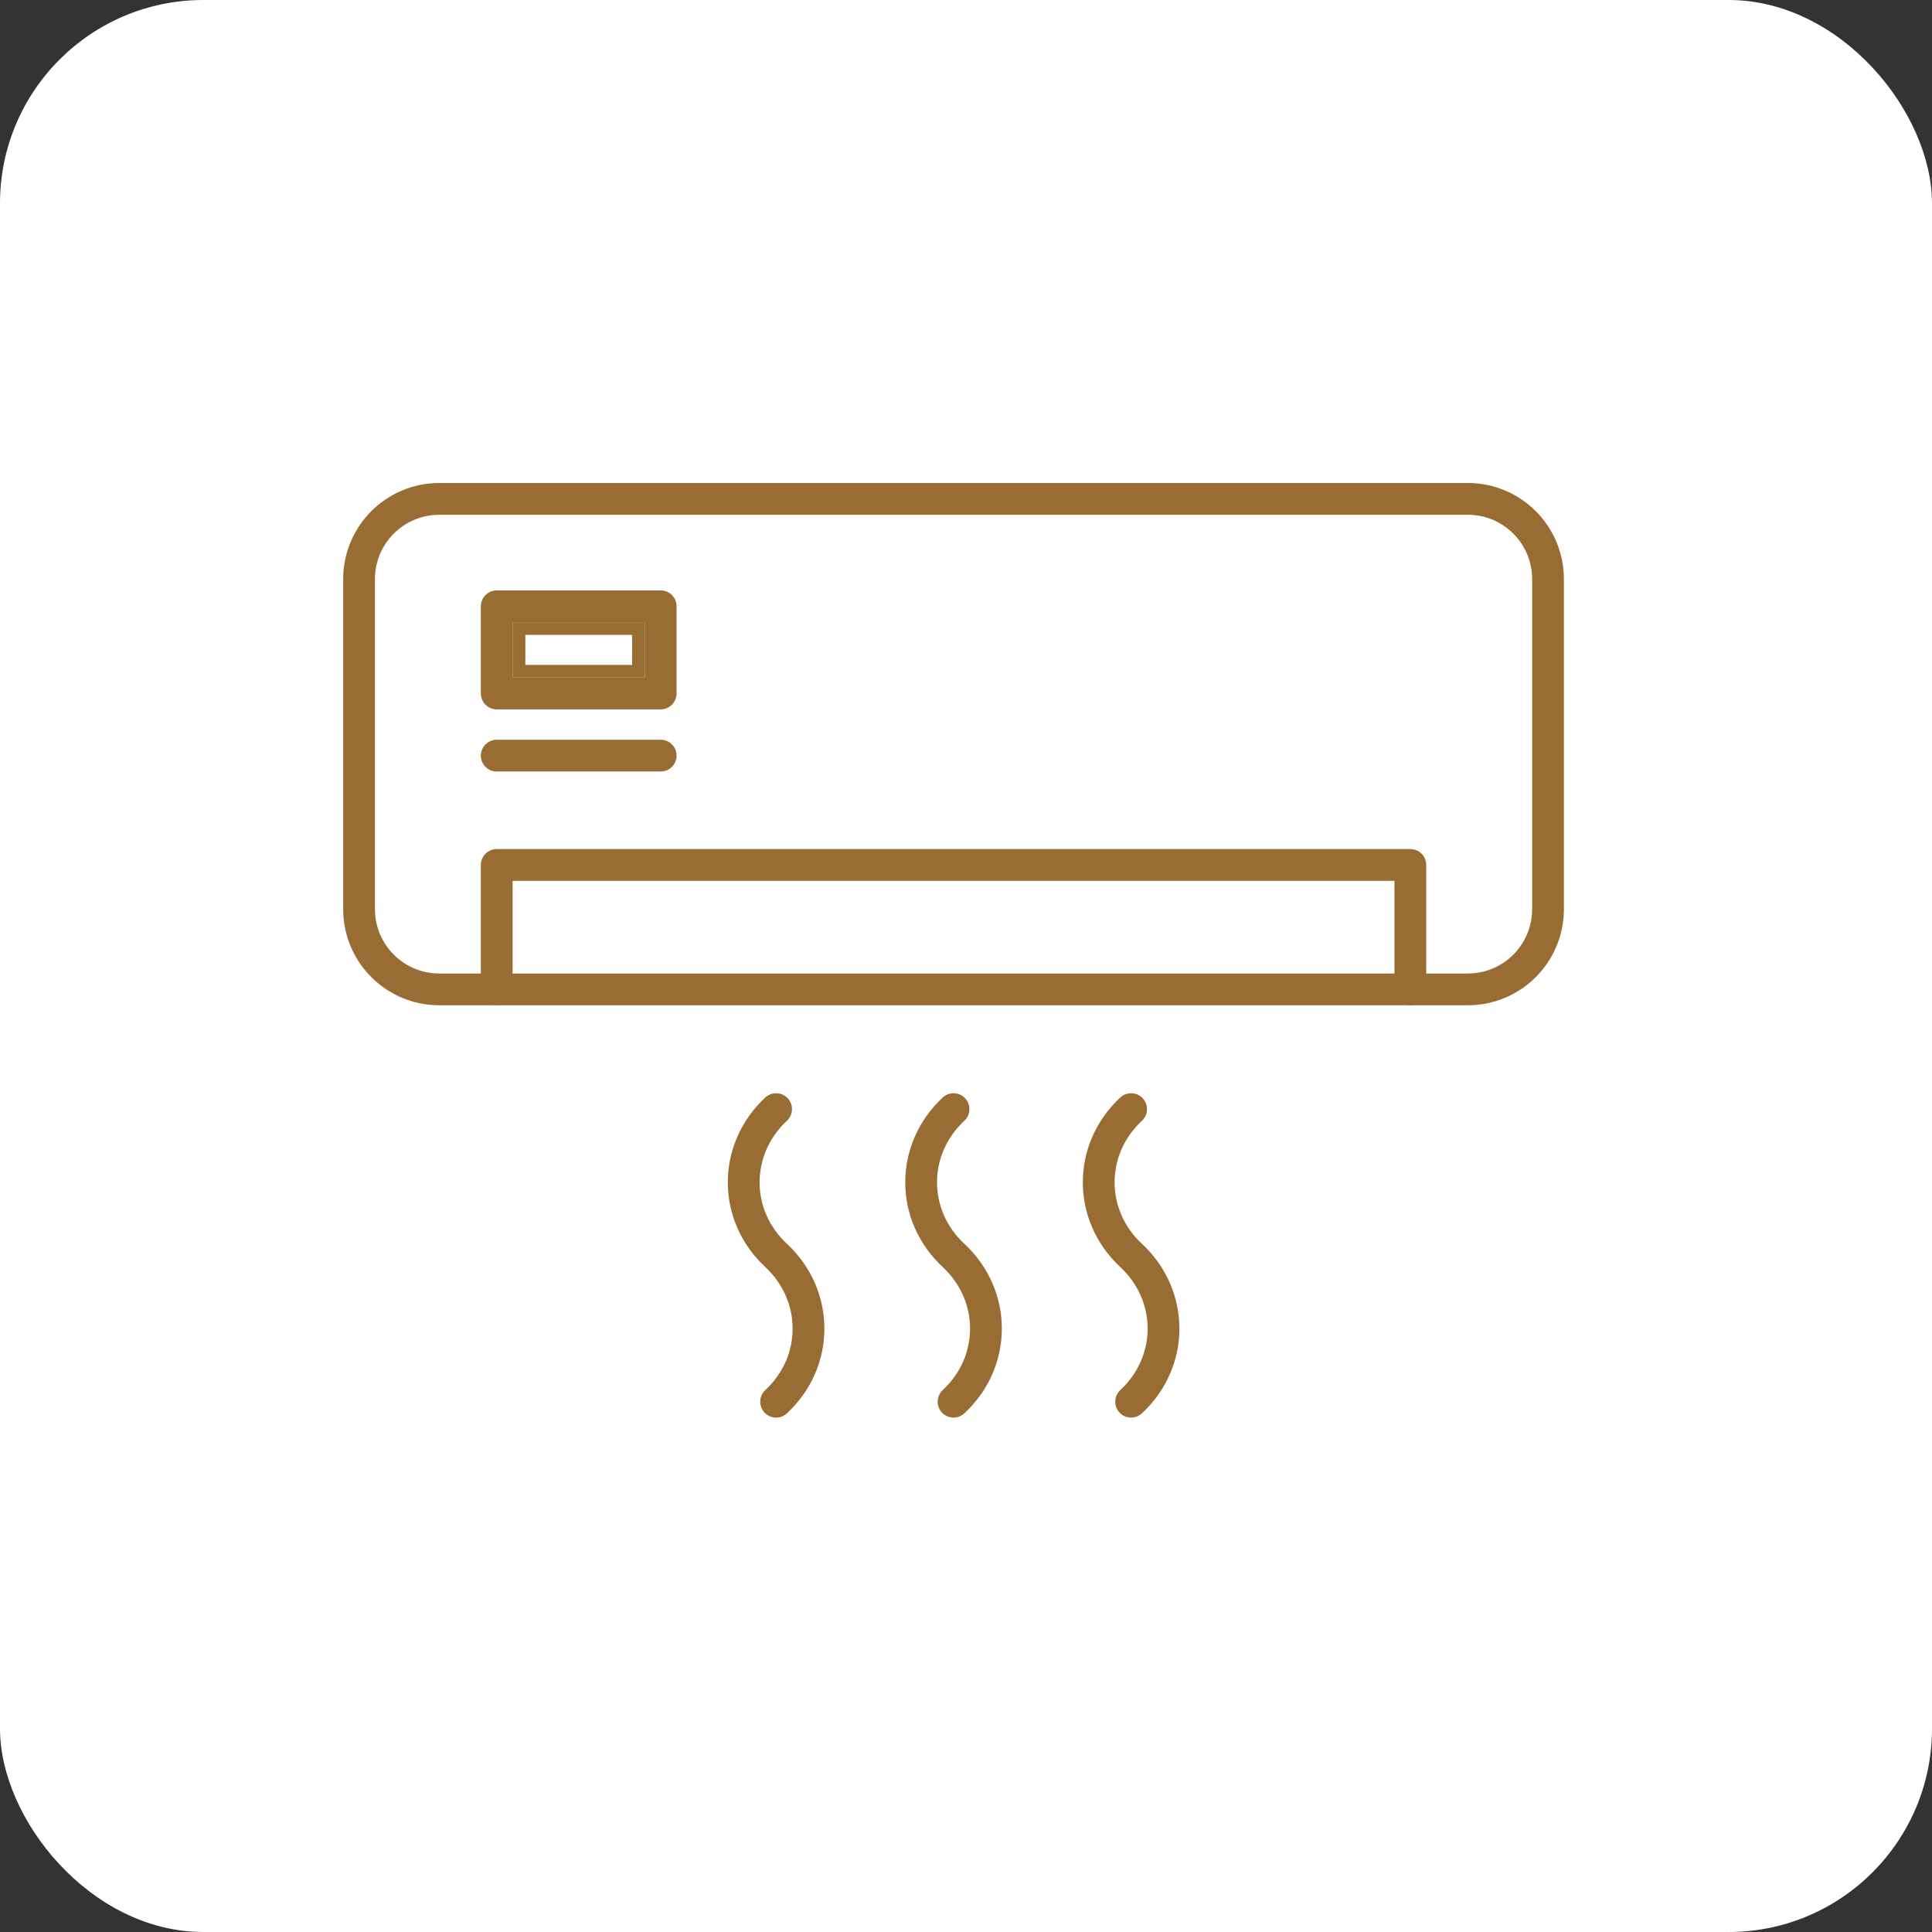
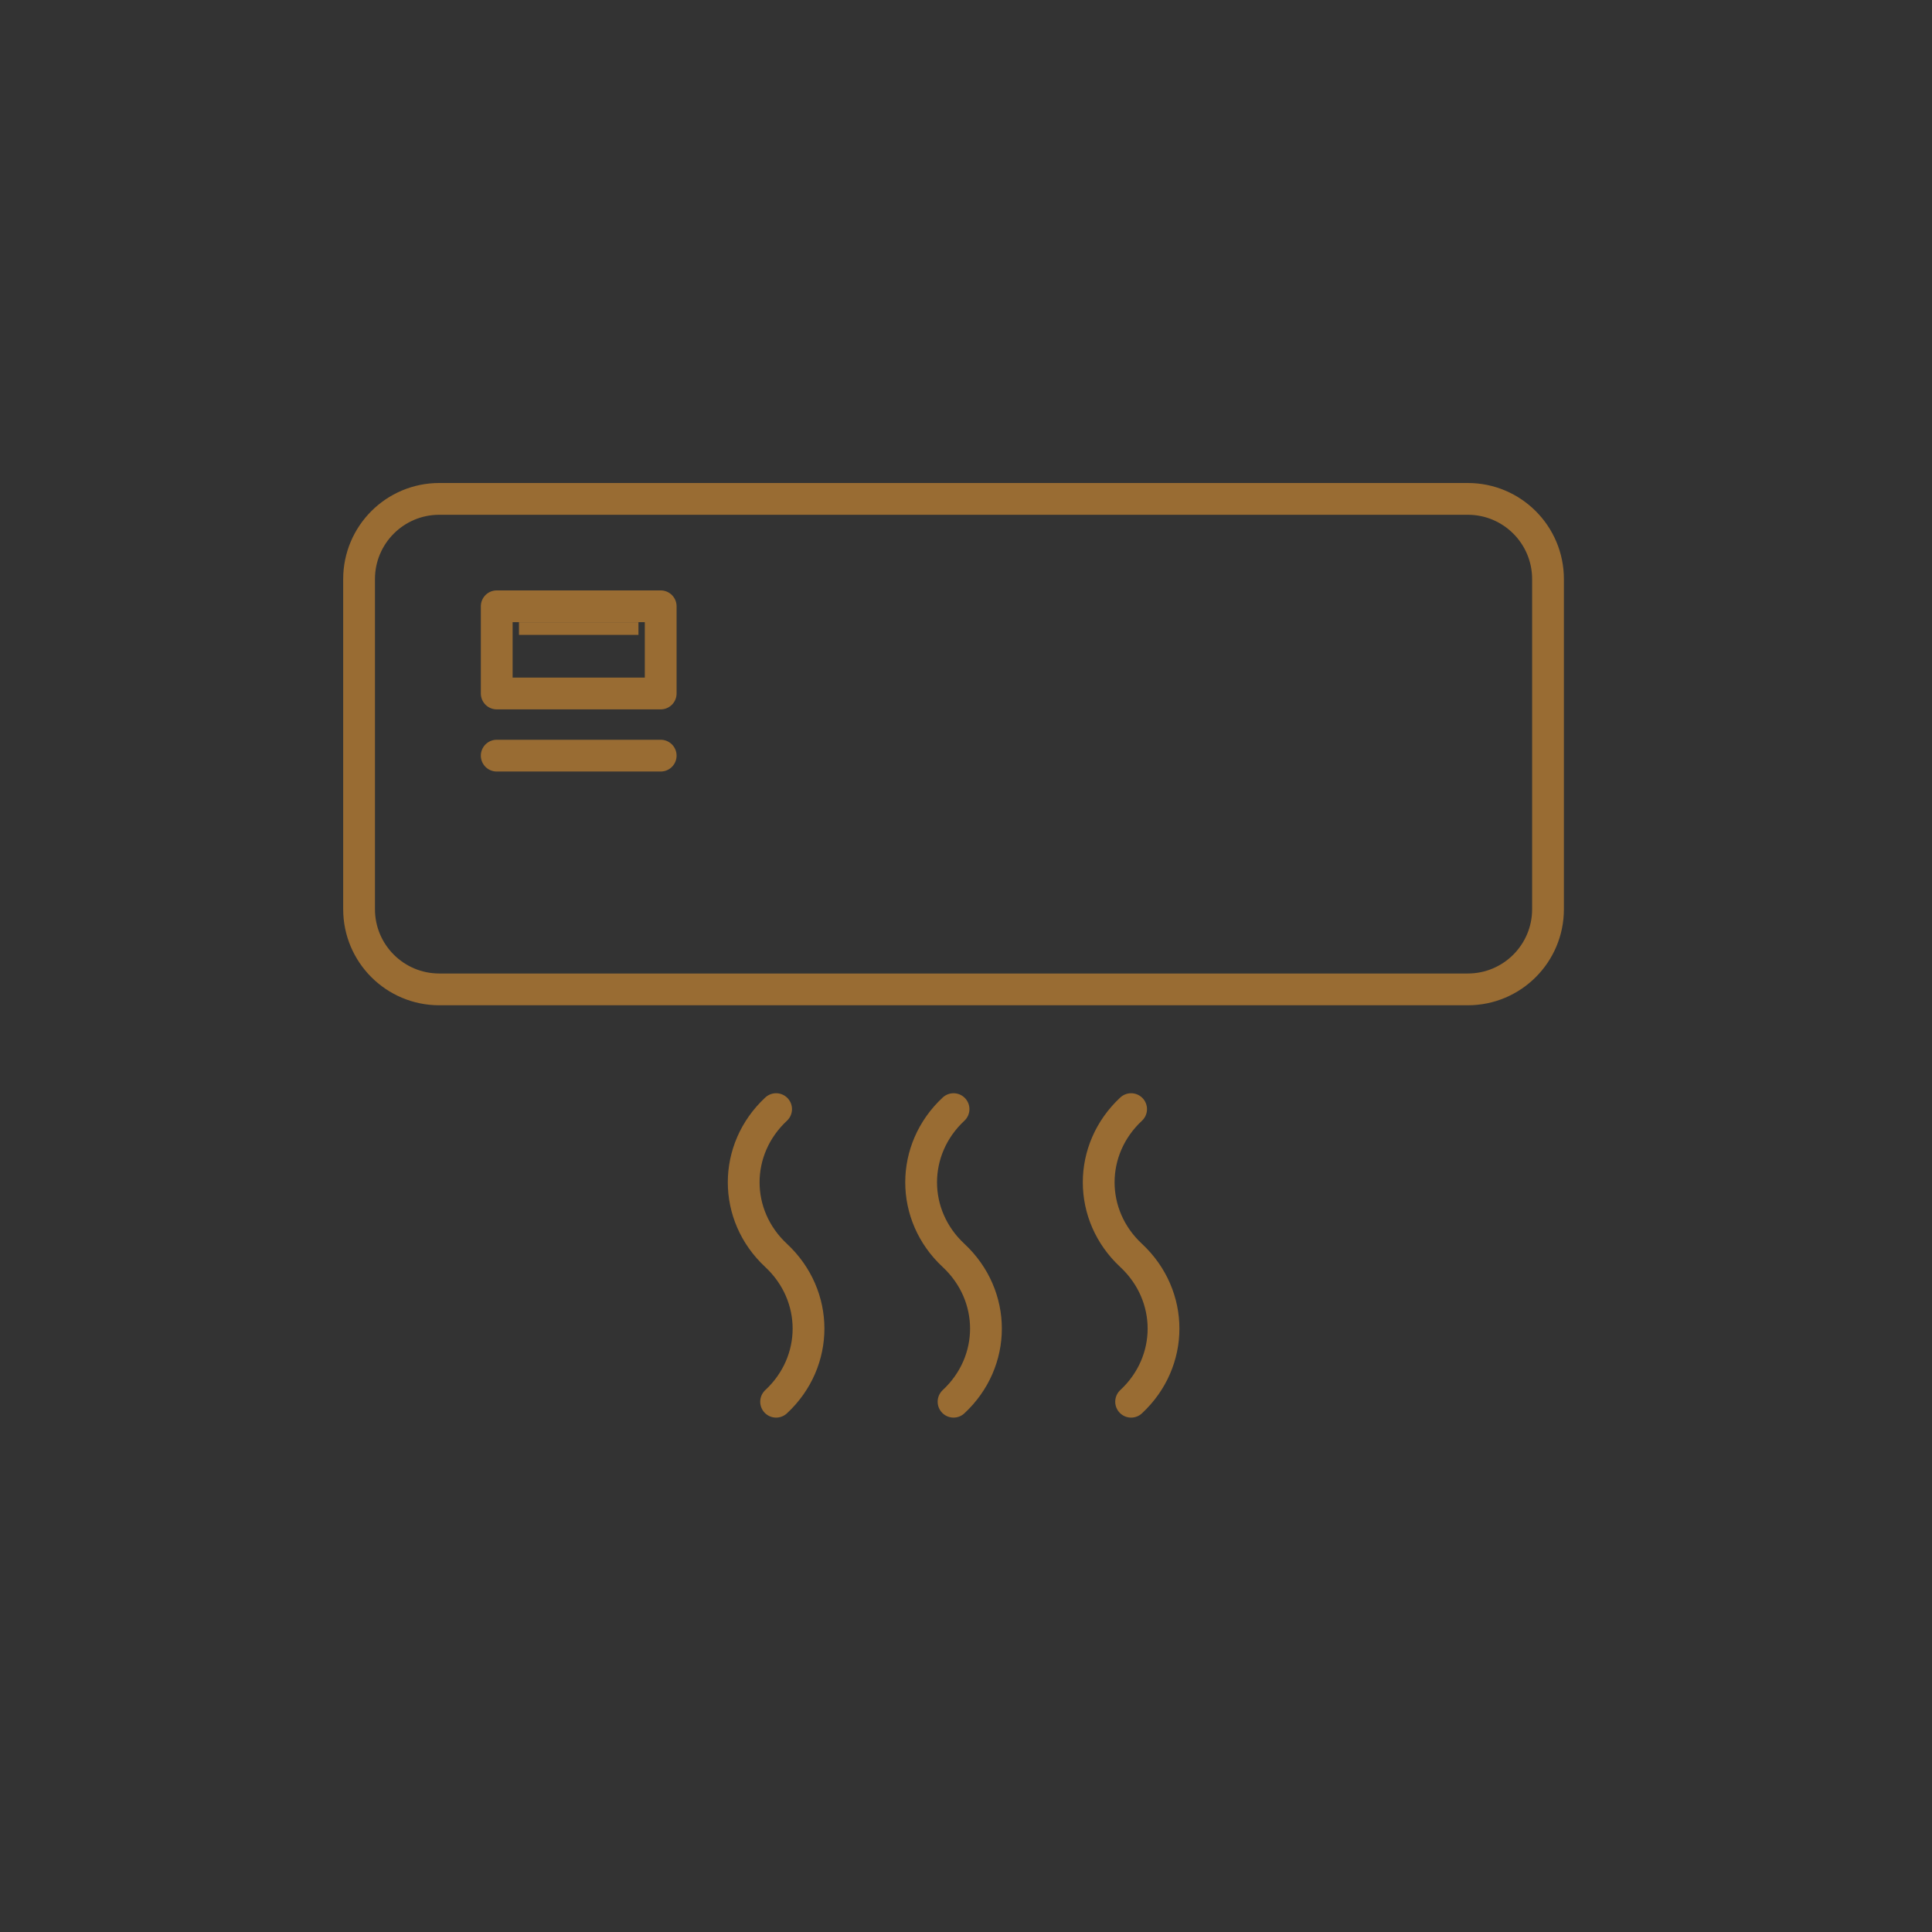
<svg xmlns="http://www.w3.org/2000/svg" width="152" height="152" viewBox="0 0 152 152" fill="none">
  <rect x="0" y="0" width="152" height="152" fill="#333333" stroke="none" />
-   <rect width="152" height="152" rx="16" fill="white" />
  <g clip-path="url(#clip0_552_1444)">
-     <path d="M50.23 49.45V52.81H40.83V49.45H50.23Z" fill="white" stroke="#996C33" />
+     <path d="M50.23 49.45H40.83V49.45H50.23Z" fill="white" stroke="#996C33" />
    <path d="M115.48 39.25H34.56C31.075 39.25 28.25 42.075 28.25 45.56V71.53C28.25 75.015 31.075 77.84 34.56 77.84H115.48C118.965 77.84 121.79 75.015 121.79 71.53V45.56C121.79 42.075 118.965 39.25 115.48 39.25Z" stroke="#996C33" stroke-width="2.5" stroke-linecap="round" stroke-linejoin="round" />
-     <path d="M39.08 77.84V68.05H110.96V77.84" stroke="#996C33" stroke-width="2.5" stroke-linecap="round" stroke-linejoin="round" />
    <path d="M51.98 47.7H39.08V54.56H51.98V47.7Z" stroke="#996C33" stroke-width="2.5" stroke-linecap="round" stroke-linejoin="round" />
    <path d="M51.98 59.45H39.08" stroke="#996C33" stroke-width="2.5" stroke-linecap="round" stroke-linejoin="round" />
    <path d="M88.99 87.26C85.59 90.43 85.59 95.61 88.99 98.77C92.39 101.94 92.39 107.12 88.99 110.28" stroke="#996C33" stroke-width="2.5" stroke-linecap="round" stroke-linejoin="round" />
    <path d="M75.02 87.26C71.62 90.43 71.62 95.61 75.02 98.77C78.42 101.94 78.42 107.12 75.02 110.28" stroke="#996C33" stroke-width="2.5" stroke-linecap="round" stroke-linejoin="round" />
    <path d="M61.06 87.26C57.66 90.43 57.66 95.61 61.06 98.77C64.46 101.94 64.46 107.12 61.06 110.28" stroke="#996C33" stroke-width="2.5" stroke-linecap="round" stroke-linejoin="round" />
  </g>
  <defs>
    <clipPath id="clip0_552_1444">
      <rect width="96.04" height="73.54" fill="white" transform="translate(27 38)" />
    </clipPath>
  </defs>
</svg>